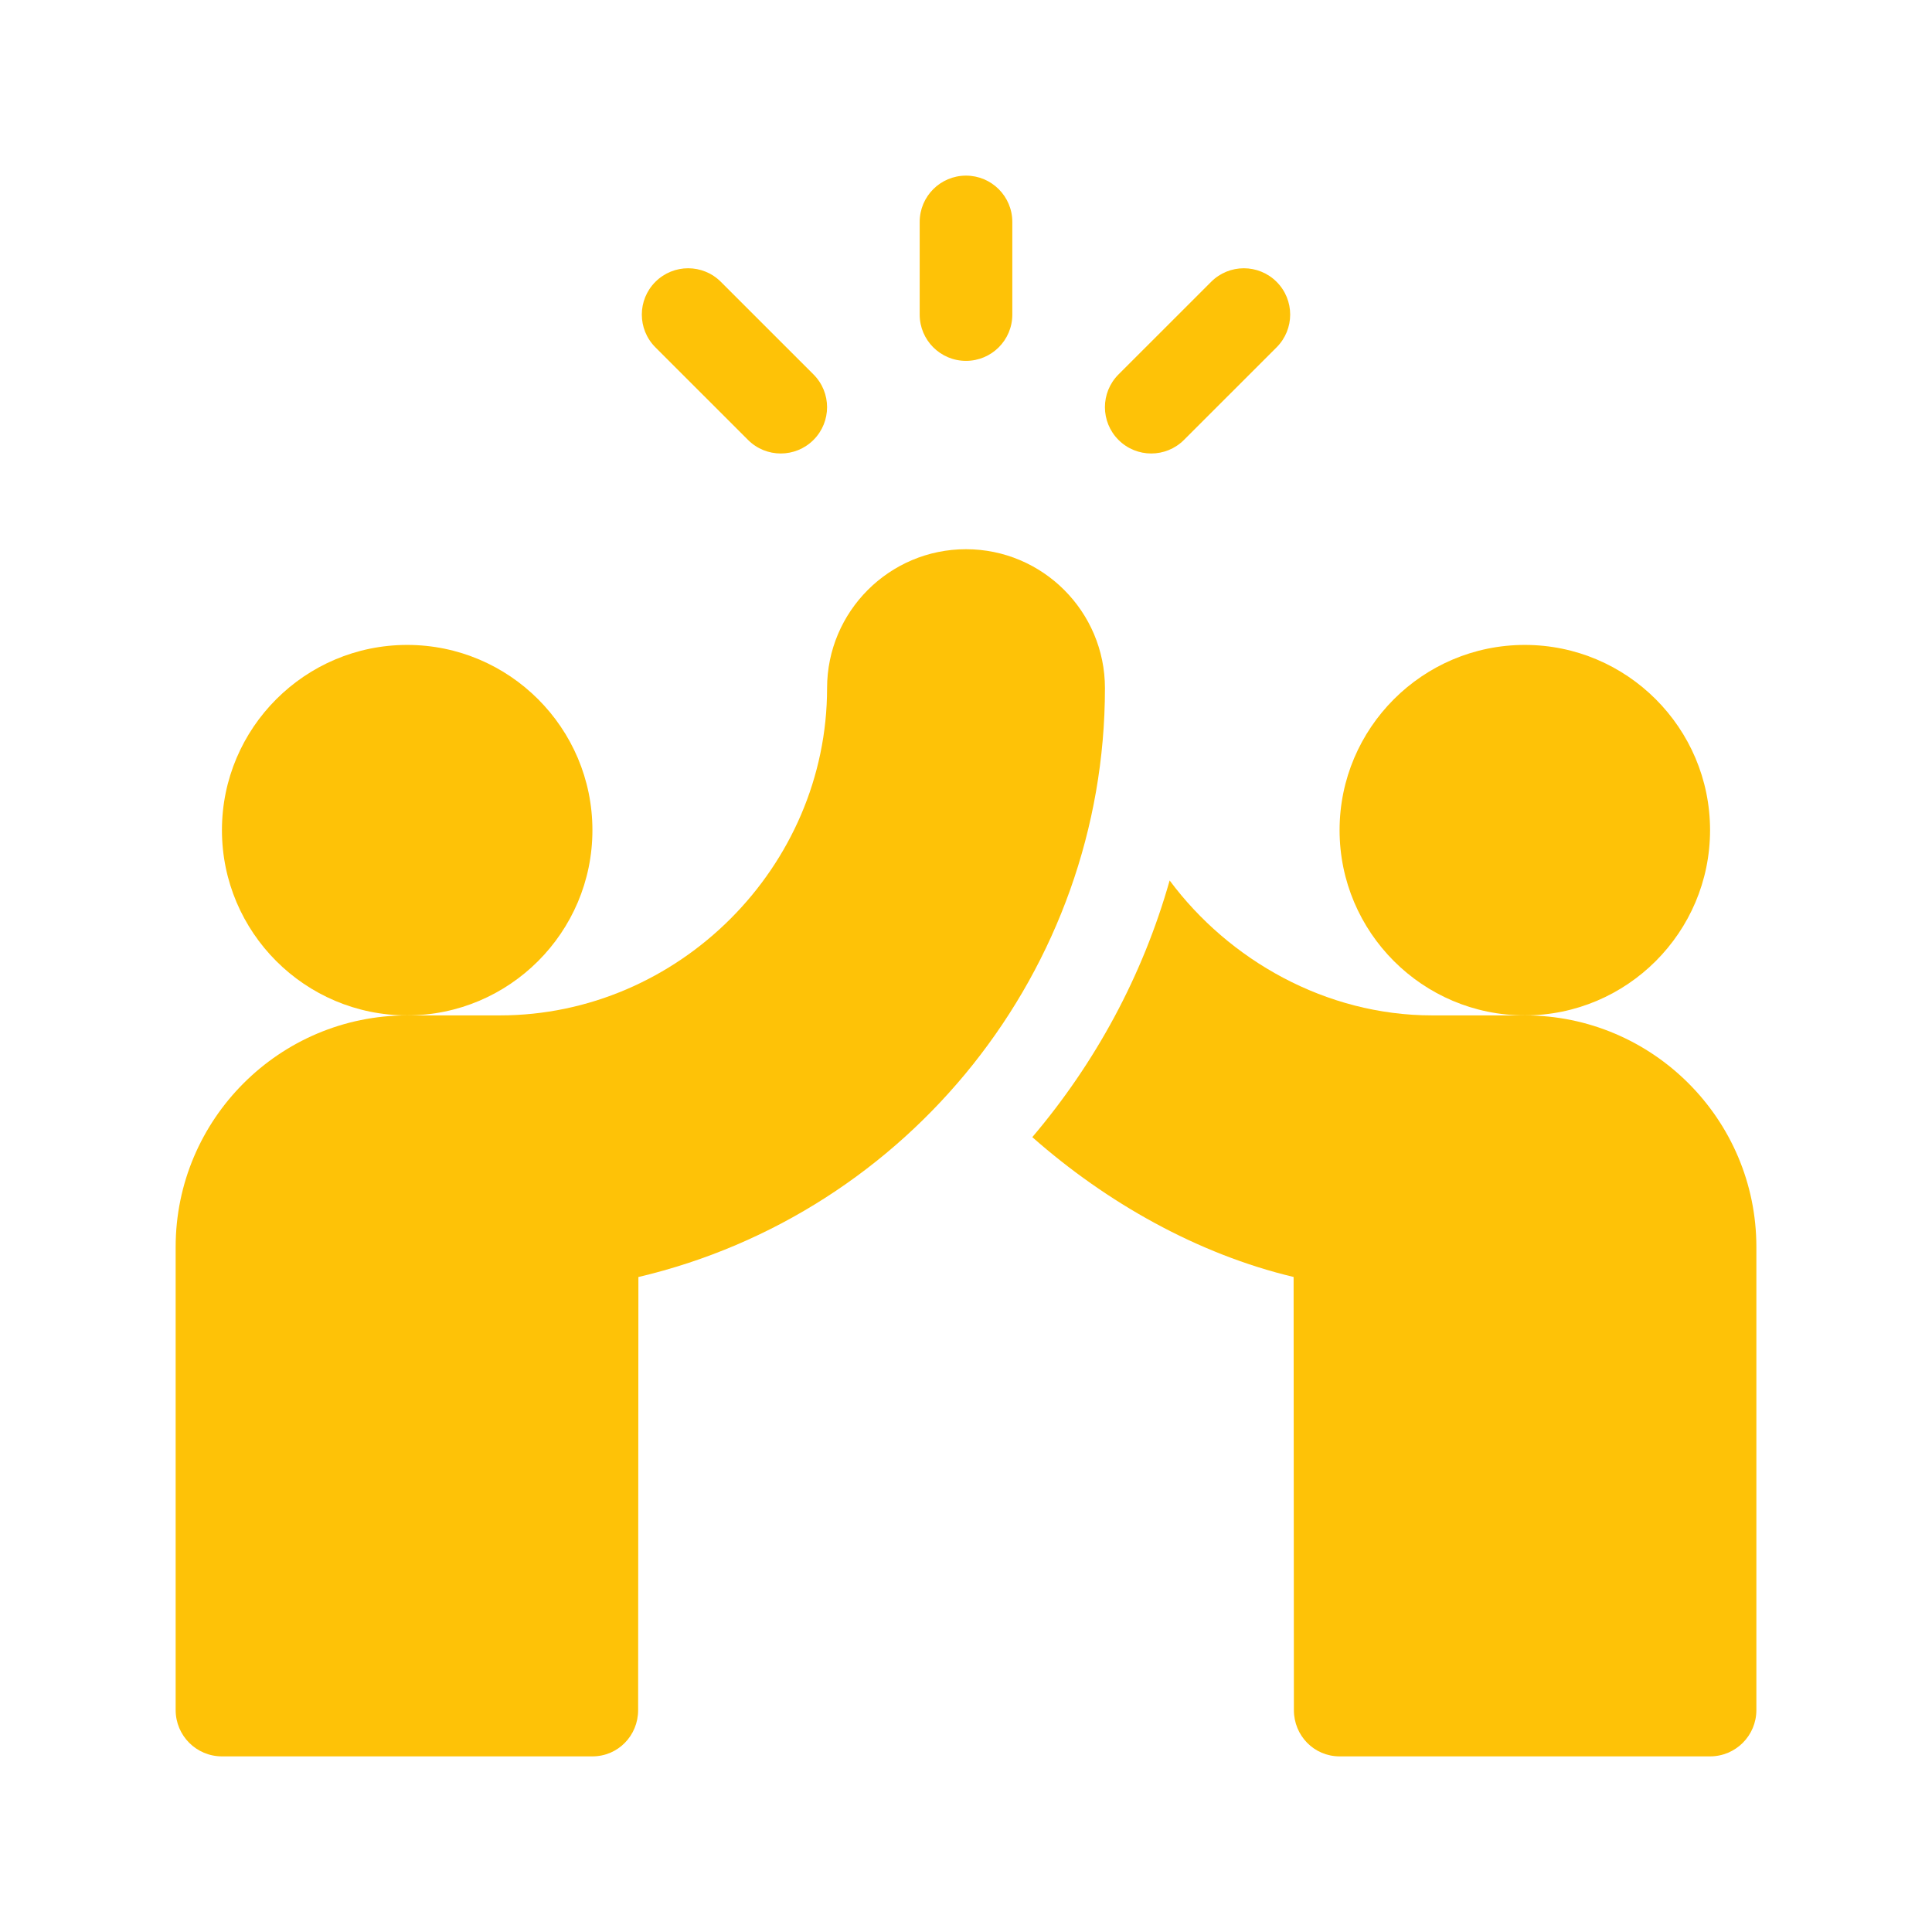
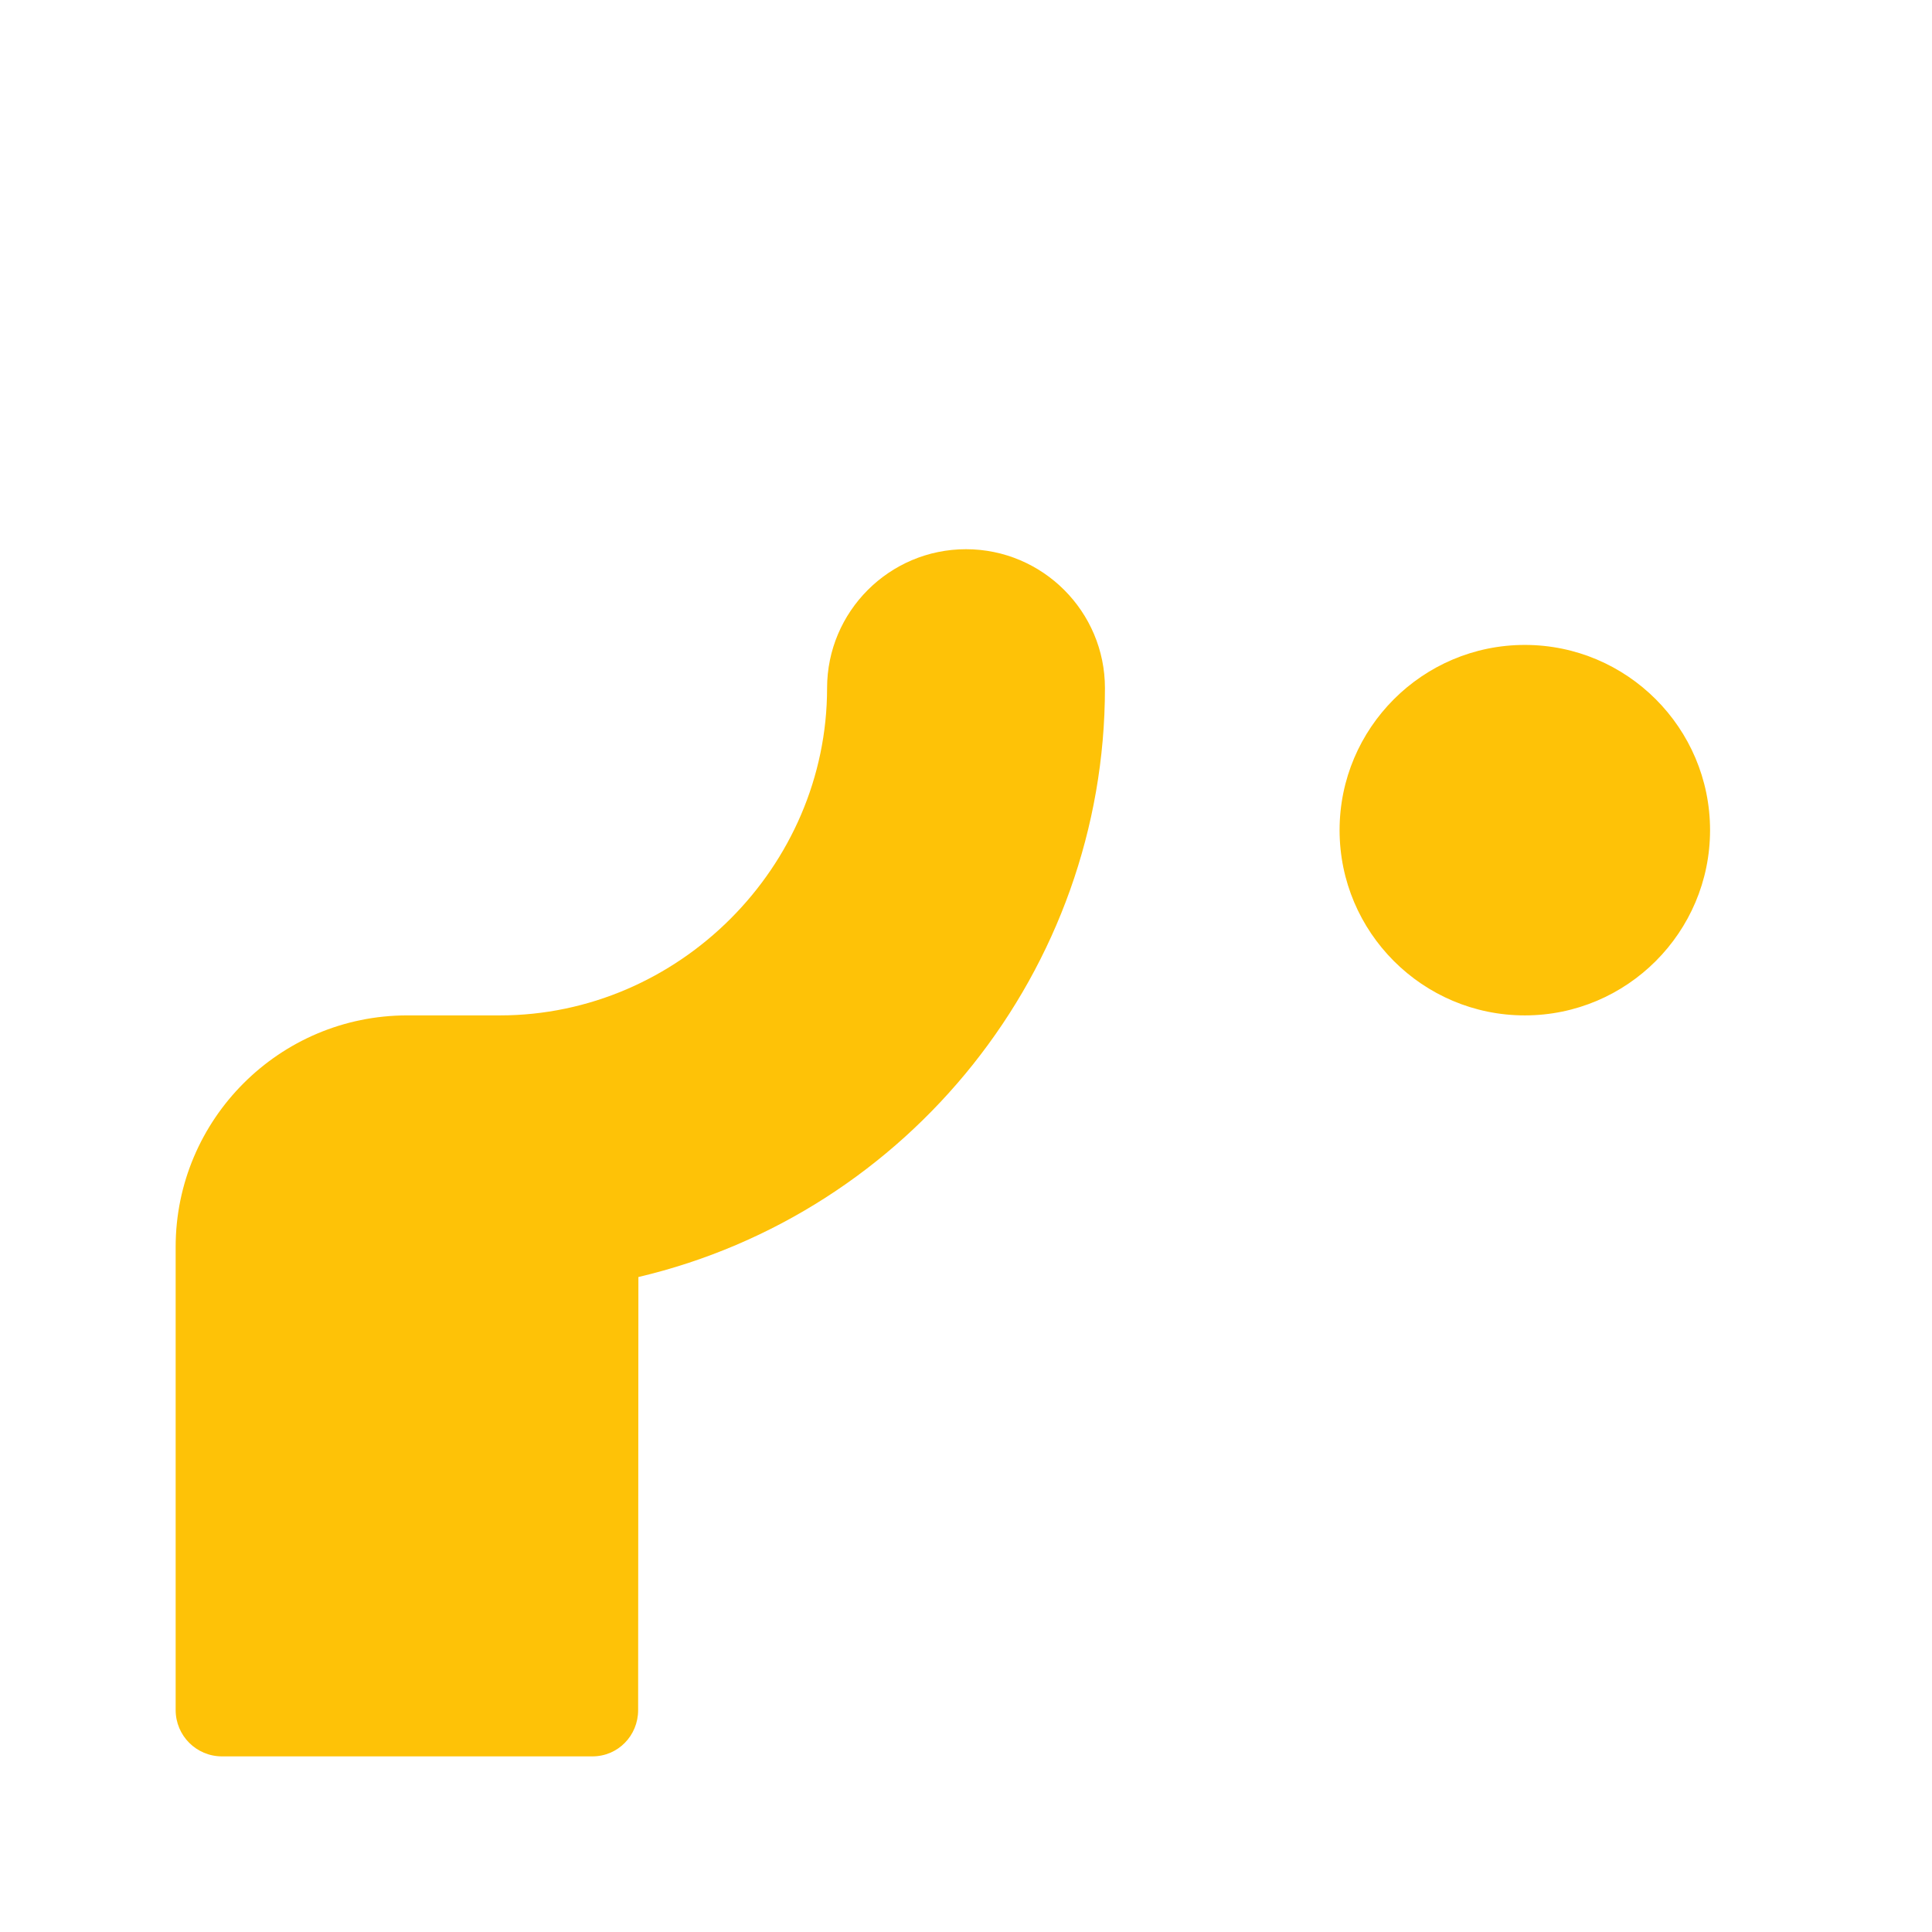
<svg xmlns="http://www.w3.org/2000/svg" width="74" height="74" viewBox="0 0 74 74" fill="none">
-   <path d="M37 13.822C37.98 13.822 38.774 13.029 38.774 12.049V8.501C38.774 7.521 37.98 6.727 37 6.727C36.02 6.727 35.226 7.521 35.226 8.501V12.049C35.226 13.029 36.02 13.822 37 13.822ZM45.349 16.85L48.897 13.303C49.59 12.61 49.59 11.487 48.897 10.795C48.204 10.102 47.081 10.102 46.389 10.795L42.841 14.342C42.148 15.035 42.148 16.157 42.841 16.85C43.534 17.543 44.656 17.543 45.349 16.85ZM28.651 16.85C29.343 17.543 30.466 17.543 31.159 16.85C31.852 16.157 31.852 15.035 31.159 14.342L27.611 10.795C26.918 10.102 25.796 10.102 25.103 10.795C24.41 11.488 24.41 12.61 25.103 13.303L28.651 16.85ZM22.691 31.797C22.691 27.884 19.509 24.702 15.596 24.702C11.683 24.702 8.501 27.884 8.501 31.797C8.501 35.71 11.683 38.892 15.596 38.892C19.509 38.892 22.691 35.71 22.691 31.797Z" fill="#FEC207" />
  <path d="M37 21.036C34.066 21.036 31.679 23.423 31.679 26.357C31.679 33.203 25.99 38.892 19.144 38.892H15.597C10.707 38.892 6.728 42.871 6.728 47.761V65.499C6.728 66.479 7.521 67.273 8.501 67.273H22.692C23.671 67.273 24.442 66.479 24.442 65.501L24.452 48.913C34.811 46.472 42.322 37.145 42.322 26.357C42.322 23.423 39.934 21.036 37 21.036ZM65.499 31.797C65.499 27.884 62.317 24.702 58.404 24.702C54.491 24.702 51.309 27.884 51.309 31.797C51.309 35.71 54.491 38.892 58.404 38.892C62.317 38.892 65.499 35.71 65.499 31.797Z" fill="#FEC207" />
-   <path d="M58.405 38.892H54.857C50.778 38.892 47.065 36.77 44.8 33.724C43.763 37.386 41.955 40.709 39.54 43.555C42.368 46.052 45.863 48.034 49.548 48.911L49.559 65.501C49.559 66.479 50.331 67.273 51.309 67.273H65.5C66.48 67.273 67.273 66.479 67.273 65.499V47.761C67.273 42.871 63.295 38.892 58.405 38.892Z" fill="#FEC207" />
</svg>